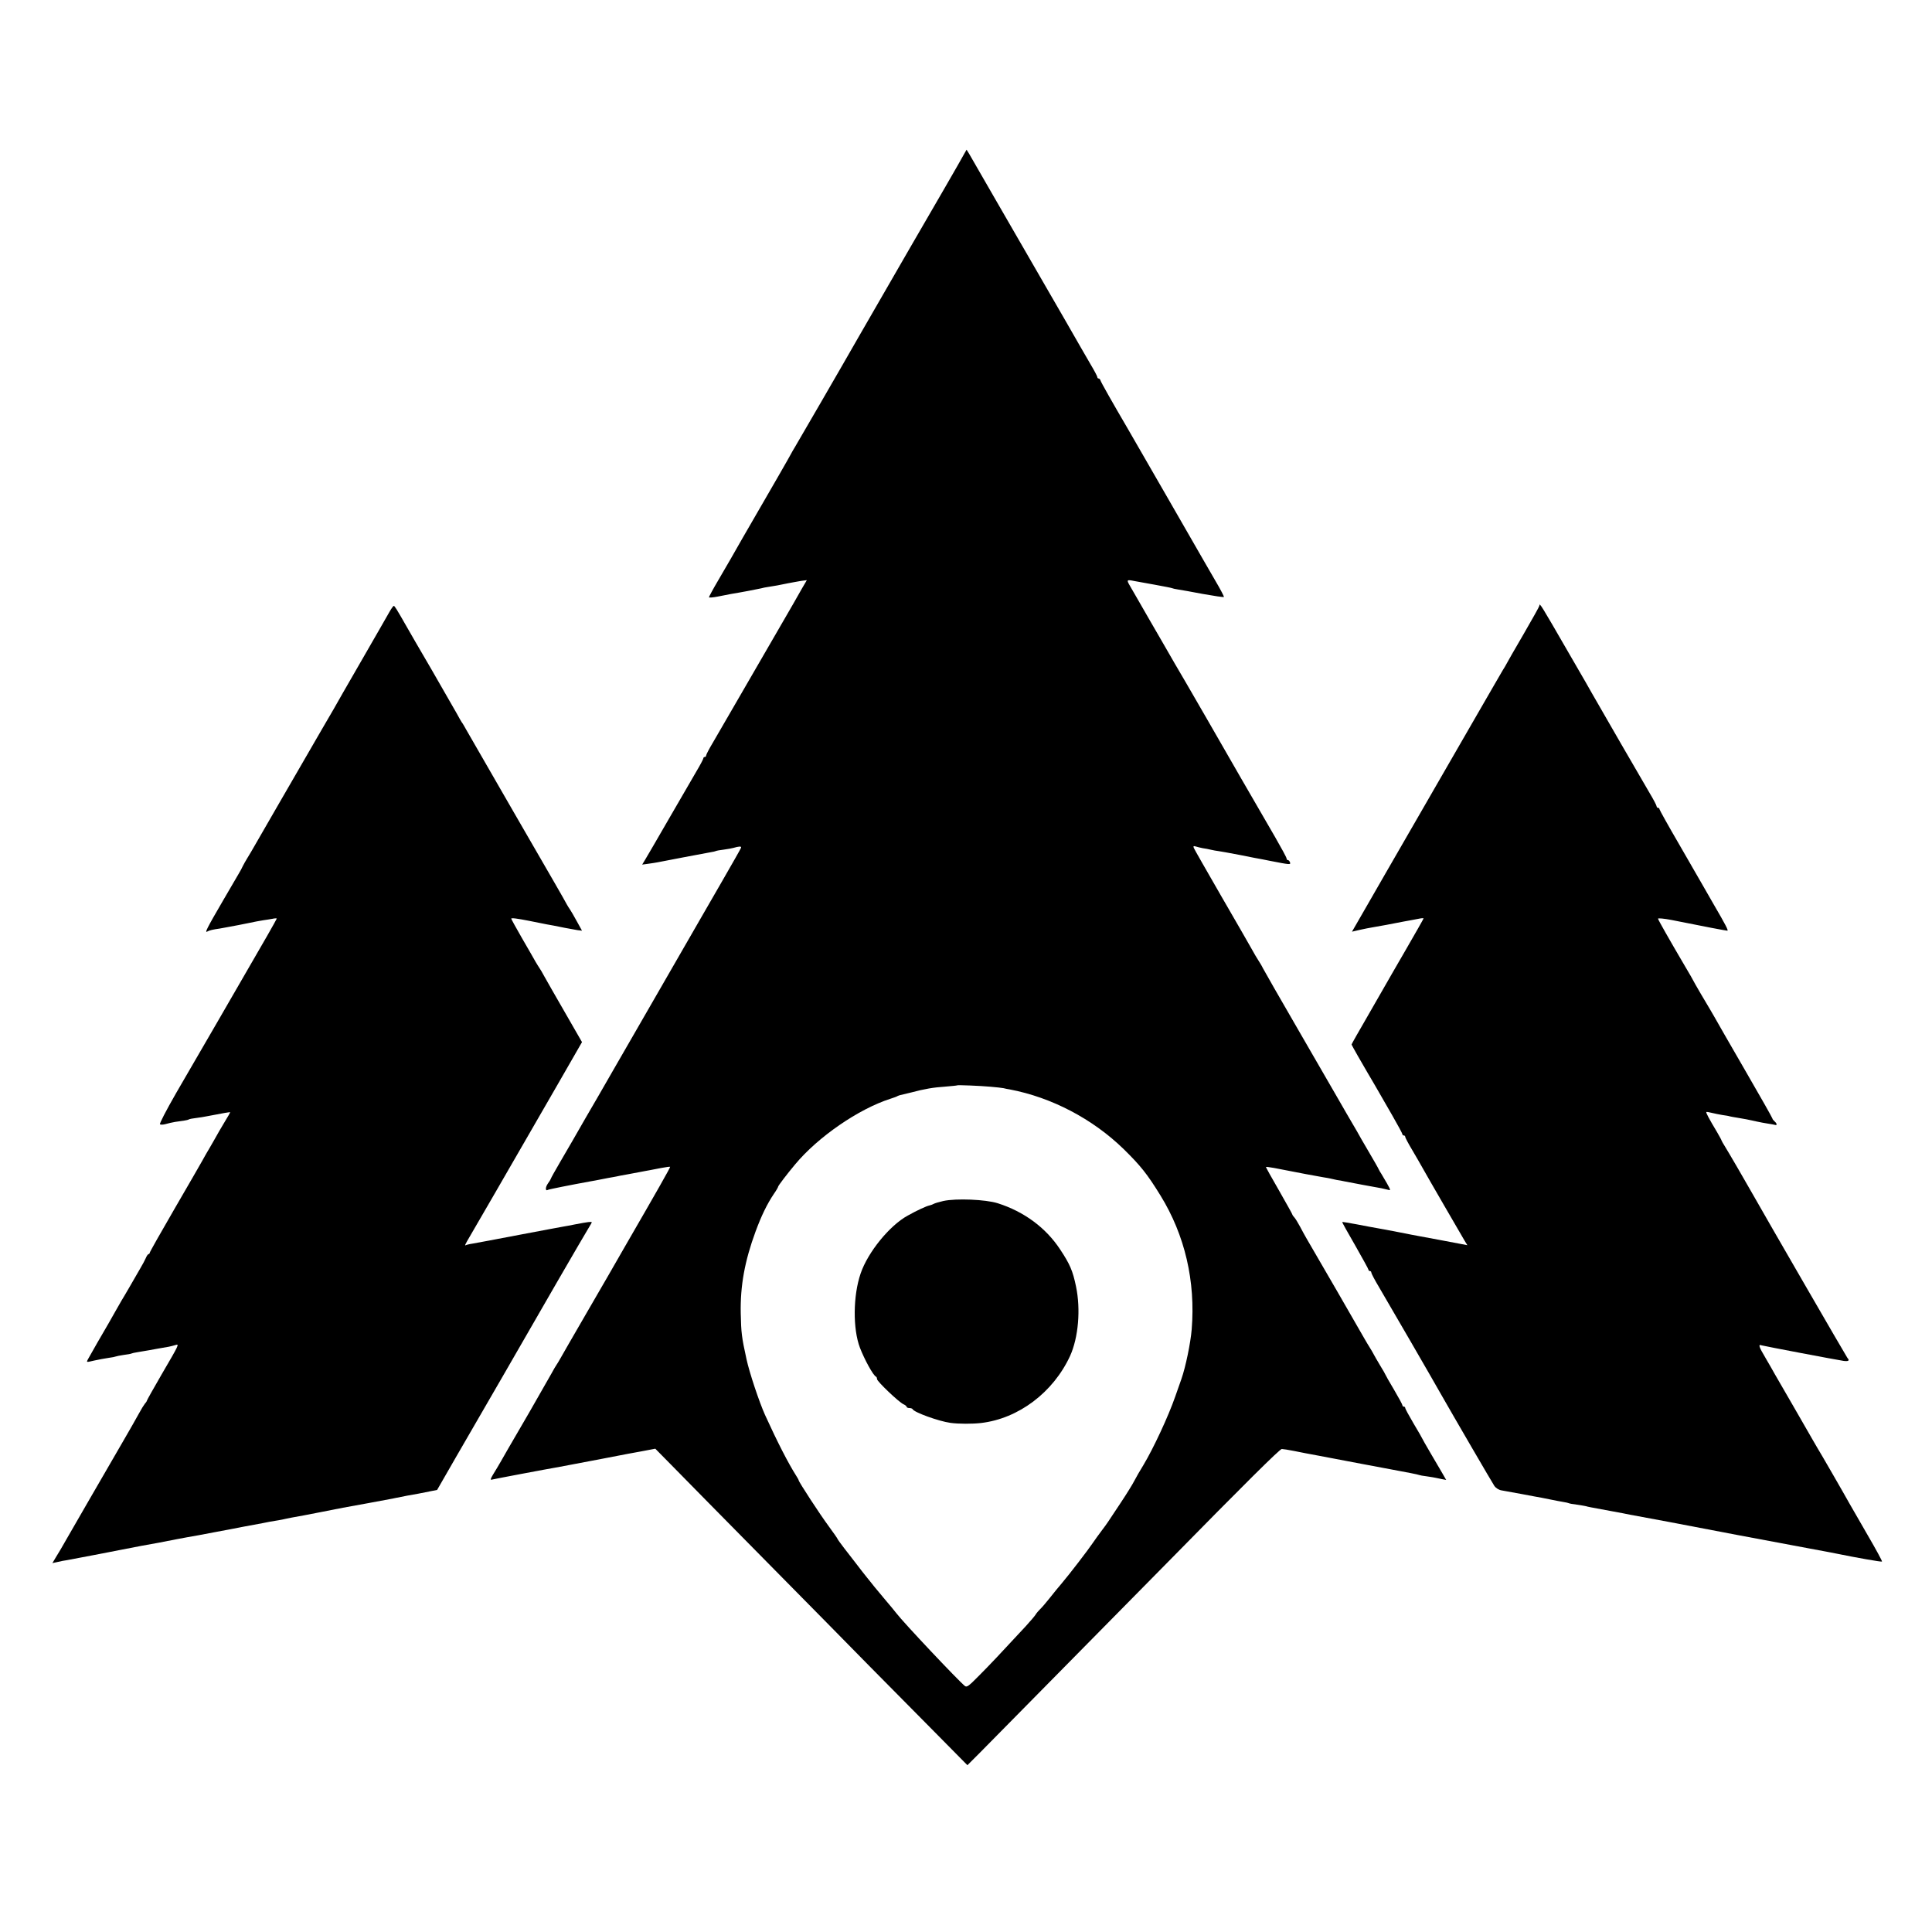
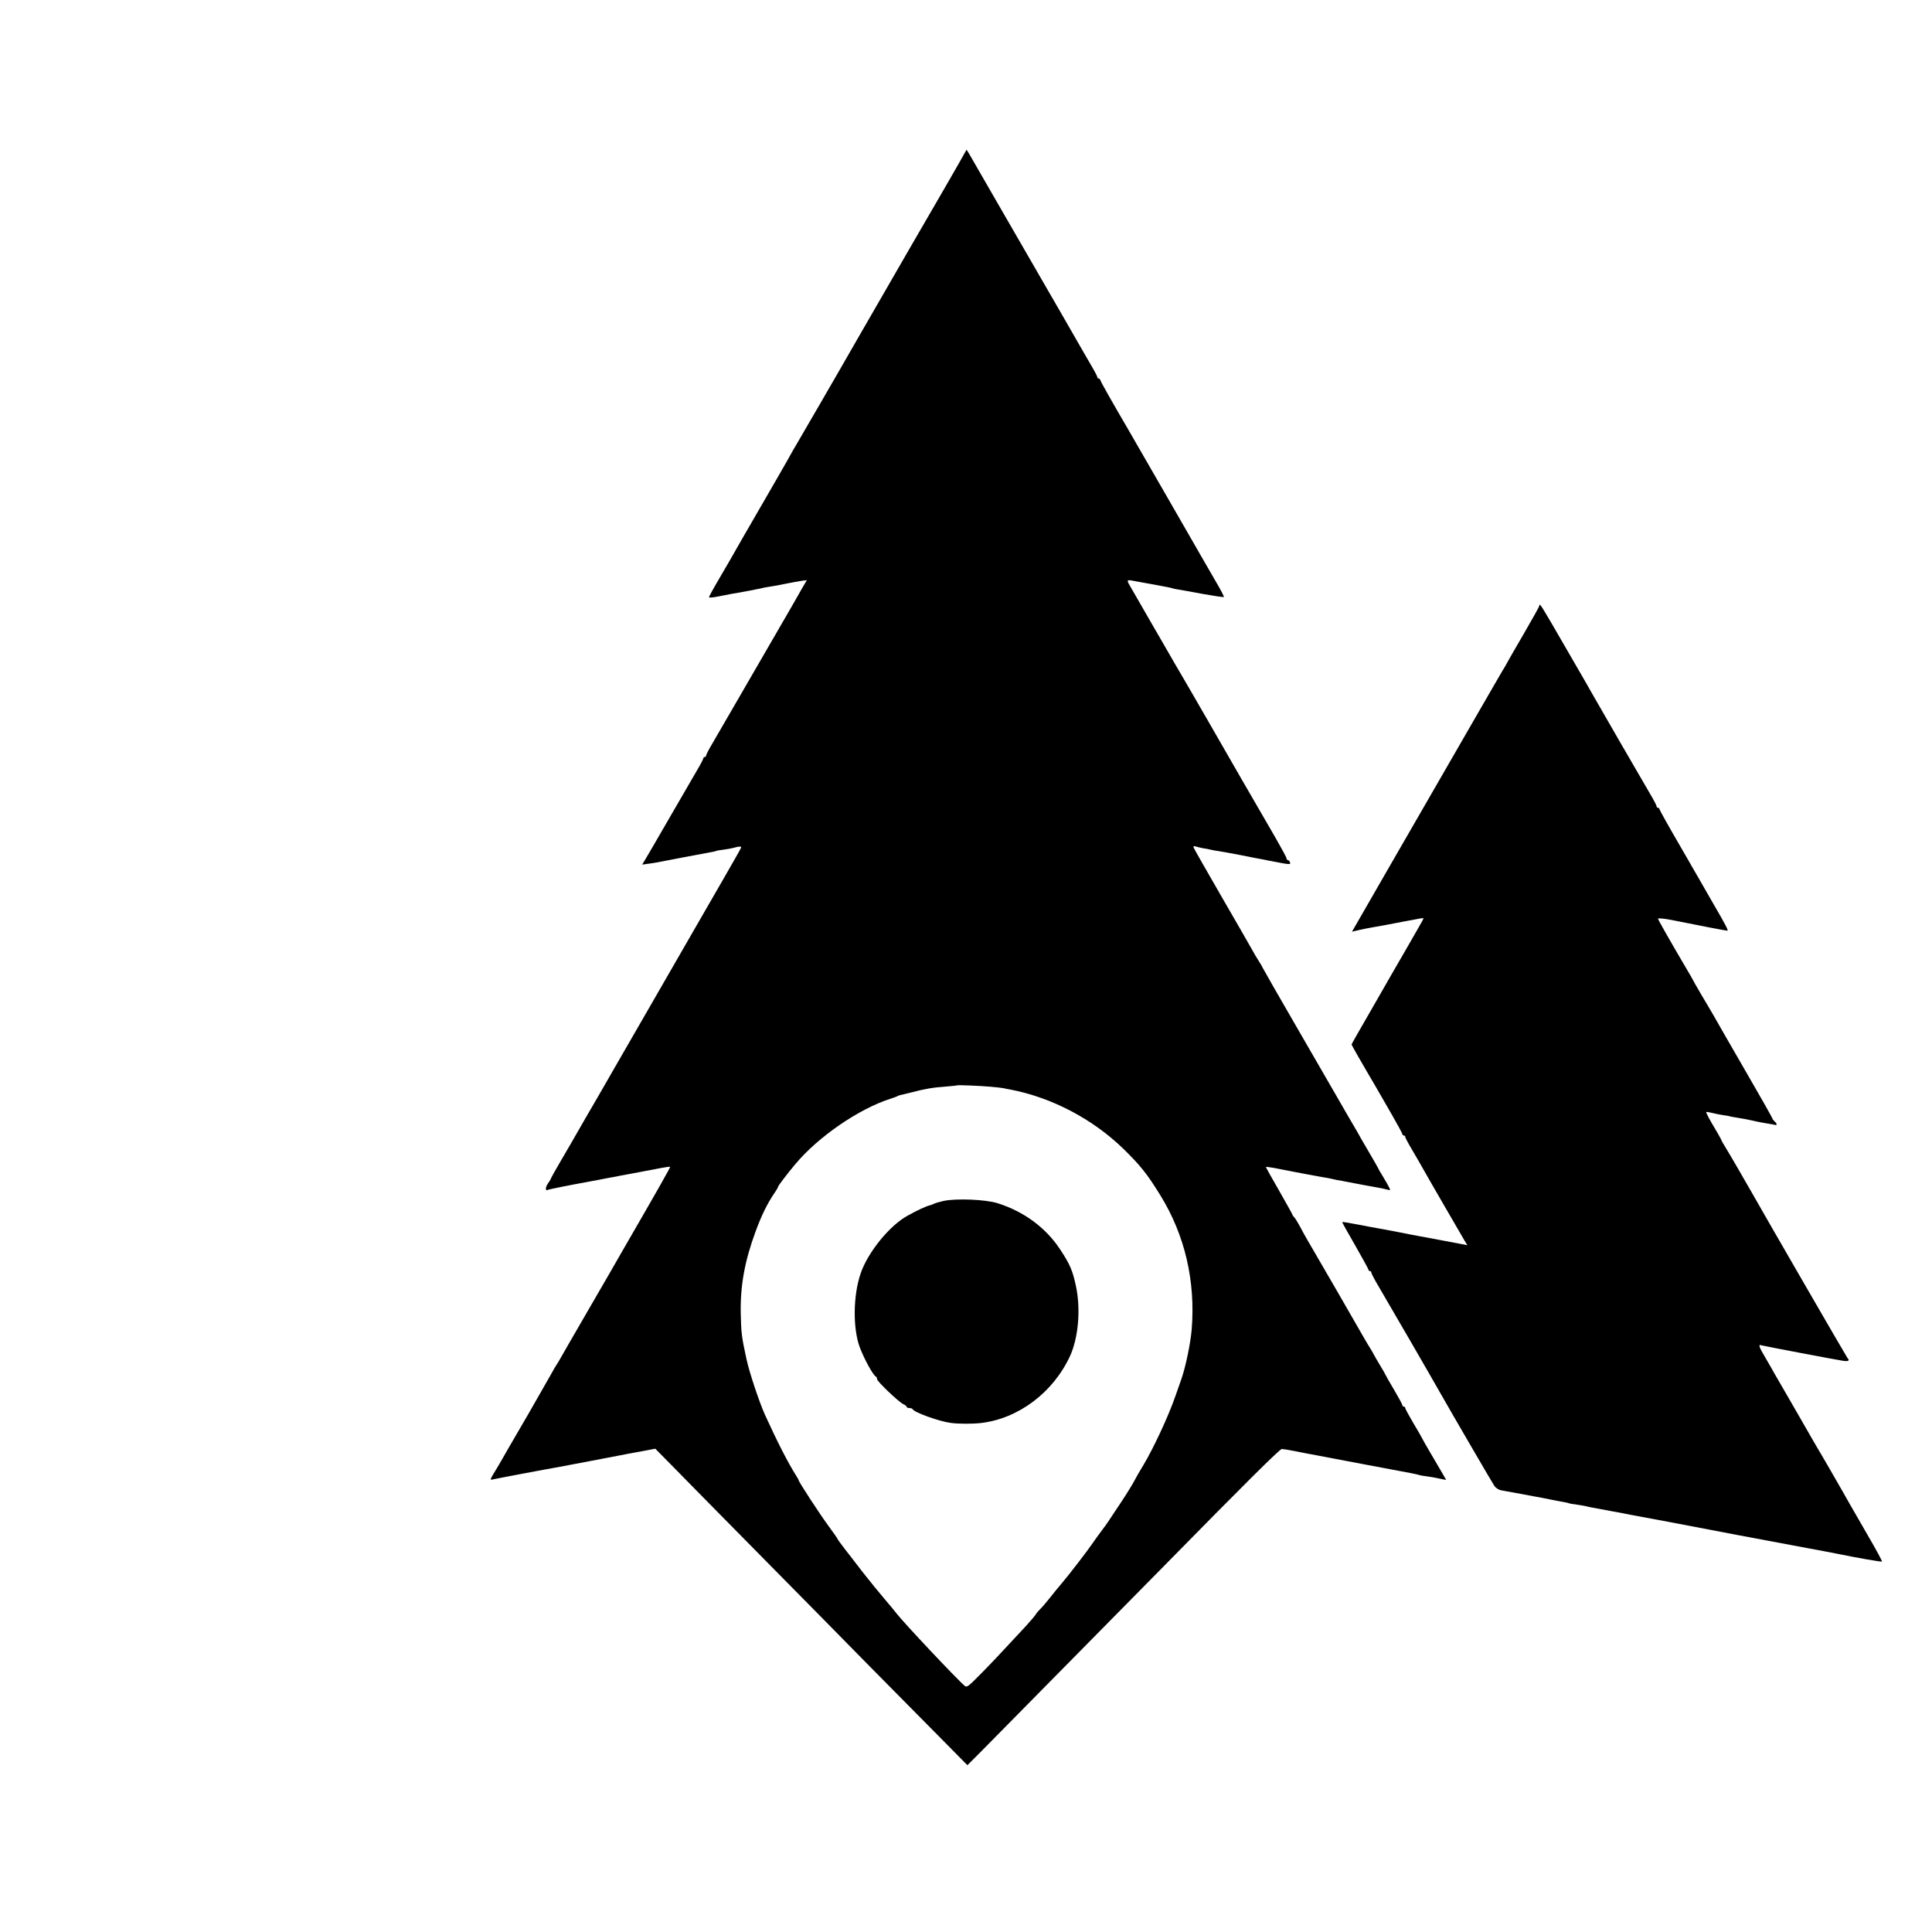
<svg xmlns="http://www.w3.org/2000/svg" version="1.0" width="1368pt" height="1368pt" viewBox="0 0 1368 1368" preserveAspectRatio="xMidYMid meet">
  <g transform="translate(0,1368) scale(0.1,-0.1)" fill="#000000" stroke="none">
    <path d="M6823 12583 c-19 -36 -212 -370 -386 -669 -61 -106 -275 -477 -357 -619 -126 -221 -437 -757 -451 -780 -10 -16 -22 -37 -26 -45 -6 -13 -138 -243 -348 -605 -32 -55 -68 -119 -81 -142 -13 -23 -53 -92 -89 -153 -36 -61 -65 -115 -65 -119 0 -4 28 -2 63 5 34 7 76 15 92 18 74 12 199 36 214 40 9 3 34 8 56 11 22 4 49 8 60 10 11 2 45 9 75 15 30 6 72 13 94 17 l39 5 -34 -58 c-18 -33 -94 -165 -169 -294 -75 -129 -199 -343 -275 -475 -76 -132 -160 -277 -186 -321 -27 -45 -49 -87 -49 -93 0 -6 -4 -11 -10 -11 -5 0 -10 -4 -10 -10 0 -5 -22 -47 -49 -92 -27 -46 -115 -198 -196 -338 -81 -140 -156 -270 -168 -289 l-20 -33 44 6 c24 3 53 8 64 10 50 10 344 66 374 71 19 3 37 7 40 9 3 2 29 7 56 10 28 4 58 9 67 12 41 12 60 13 55 1 -2 -7 -64 -115 -137 -242 -73 -126 -140 -243 -150 -260 -17 -30 -78 -135 -360 -625 -84 -146 -204 -355 -268 -465 -63 -110 -146 -254 -185 -320 -38 -66 -80 -139 -93 -162 -13 -23 -53 -92 -89 -153 -36 -61 -65 -114 -65 -117 0 -2 -9 -18 -21 -34 -19 -27 -18 -56 1 -44 7 4 162 35 300 60 14 2 50 9 80 15 30 6 66 13 80 15 14 2 36 7 50 10 14 3 39 7 55 10 17 3 53 10 80 15 28 5 61 12 75 14 14 3 51 10 83 16 33 6 60 10 62 8 3 -3 -97 -179 -325 -573 -51 -88 -101 -176 -112 -195 -11 -19 -87 -150 -168 -290 -81 -140 -158 -273 -170 -295 -12 -22 -26 -44 -30 -50 -4 -5 -20 -32 -35 -60 -15 -27 -86 -151 -157 -275 -72 -124 -139 -240 -150 -258 -47 -82 -62 -109 -79 -137 -50 -81 -52 -87 -32 -81 15 4 379 73 478 90 17 3 147 28 290 55 143 28 271 52 285 54 14 3 42 8 63 12 l37 7 133 -135 c72 -74 366 -372 652 -662 286 -290 614 -622 728 -739 115 -116 318 -322 453 -458 l244 -247 83 83 c149 151 1161 1177 1342 1361 537 547 787 795 801 795 8 0 47 -6 87 -14 40 -8 119 -24 177 -34 125 -24 265 -50 300 -57 14 -3 110 -21 213 -40 104 -19 191 -36 195 -39 4 -2 30 -7 57 -10 28 -4 57 -9 65 -11 8 -2 27 -6 43 -9 l27 -5 -27 47 c-15 26 -53 91 -85 145 -32 55 -58 100 -58 102 0 2 -27 49 -60 104 -33 56 -60 106 -60 111 0 6 -4 10 -10 10 -5 0 -10 4 -10 10 0 5 -27 55 -60 111 -33 55 -60 103 -60 105 0 2 -17 32 -38 66 -21 35 -41 70 -45 78 -4 8 -16 29 -26 45 -11 17 -28 46 -39 65 -17 31 -357 620 -411 711 -11 19 -32 57 -46 84 -15 28 -33 57 -41 66 -8 8 -14 18 -14 21 0 3 -43 79 -94 169 -52 90 -94 165 -92 166 1 2 27 -2 57 -7 171 -34 318 -61 349 -66 19 -3 42 -7 50 -9 8 -2 29 -7 45 -10 17 -2 41 -7 55 -10 33 -7 227 -43 263 -49 15 -3 36 -8 47 -11 18 -6 17 -1 -10 47 -17 29 -35 60 -40 68 -6 8 -13 21 -17 29 -3 8 -35 64 -71 125 -36 61 -74 127 -84 146 -11 19 -44 76 -73 125 -29 50 -61 106 -72 125 -11 19 -129 224 -263 455 -134 231 -250 434 -258 450 -8 17 -23 41 -32 55 -9 14 -31 50 -47 80 -17 30 -114 200 -217 377 -102 177 -189 329 -193 339 -5 13 -2 15 15 10 12 -4 34 -9 49 -12 16 -2 42 -7 58 -11 17 -4 39 -8 50 -9 11 -1 81 -14 155 -28 74 -15 146 -29 160 -31 14 -3 36 -7 50 -10 143 -28 151 -29 144 -11 -3 9 -10 16 -15 16 -5 0 -9 5 -9 11 0 7 -37 75 -82 153 -91 157 -212 365 -238 411 -140 244 -382 664 -389 675 -9 14 -153 262 -177 305 -6 11 -44 76 -84 145 -40 69 -81 141 -92 160 -11 19 -31 54 -45 78 -28 47 -26 49 28 38 13 -2 78 -14 144 -26 66 -12 122 -23 125 -25 3 -2 21 -6 41 -9 20 -3 100 -17 178 -32 78 -14 145 -24 147 -21 3 2 -25 55 -61 116 -36 62 -76 131 -89 154 -22 40 -493 856 -532 924 -103 176 -190 329 -192 340 -2 7 -8 13 -13 13 -5 0 -9 4 -9 10 0 5 -22 47 -49 92 -27 46 -58 100 -70 121 -12 21 -61 107 -109 190 -107 185 -262 453 -492 852 -95 165 -180 312 -189 328 l-17 27 -21 -37z m192 -6598 c39 -3 79 -8 90 -10 11 -3 31 -7 45 -9 295 -56 586 -208 806 -422 120 -118 166 -175 261 -329 173 -281 249 -607 221 -949 -8 -96 -43 -266 -73 -351 -8 -22 -27 -78 -44 -125 -48 -138 -153 -364 -225 -484 -24 -39 -53 -89 -64 -111 -11 -22 -54 -92 -96 -155 -42 -63 -82 -124 -89 -134 -6 -10 -28 -40 -47 -65 -19 -25 -47 -64 -62 -86 -32 -48 -168 -225 -220 -286 -21 -24 -59 -71 -85 -104 -26 -33 -57 -69 -69 -80 -11 -11 -25 -27 -30 -36 -5 -9 -38 -48 -72 -85 -175 -189 -254 -273 -331 -350 -72 -73 -85 -83 -99 -72 -50 41 -432 446 -485 515 -12 15 -48 60 -82 99 -33 39 -67 80 -75 90 -8 11 -32 40 -52 65 -20 25 -54 68 -74 95 -21 27 -59 77 -86 111 -26 34 -48 64 -48 67 0 2 -28 43 -62 89 -63 85 -213 315 -213 326 0 3 -8 17 -17 31 -57 90 -133 238 -221 431 -41 91 -111 301 -131 394 -35 159 -38 189 -41 325 -4 195 28 371 105 580 41 111 81 194 130 267 17 24 30 47 30 51 0 6 62 88 120 157 162 195 450 393 675 465 22 7 45 15 50 19 6 3 15 6 20 7 6 1 39 9 75 18 98 26 157 36 245 42 44 4 81 7 83 9 4 3 161 -3 237 -10z" />
-     <path d="M6679 5176 c-30 -7 -61 -16 -67 -20 -7 -4 -20 -9 -29 -11 -22 -4 -91 -36 -155 -72 -129 -70 -283 -260 -334 -410 -54 -157 -56 -392 -5 -526 32 -83 94 -197 114 -205 4 -2 7 -9 7 -17 0 -16 154 -163 187 -178 12 -5 23 -14 23 -19 0 -4 9 -8 19 -8 11 0 21 -4 23 -8 9 -22 186 -86 268 -97 58 -8 154 -8 216 -1 266 31 512 217 631 475 59 130 76 330 42 492 -23 110 -42 156 -113 263 -101 153 -255 267 -441 326 -84 27 -295 36 -386 16z" />
+     <path d="M6679 5176 c-30 -7 -61 -16 -67 -20 -7 -4 -20 -9 -29 -11 -22 -4 -91 -36 -155 -72 -129 -70 -283 -260 -334 -410 -54 -157 -56 -392 -5 -526 32 -83 94 -197 114 -205 4 -2 7 -9 7 -17 0 -16 154 -163 187 -178 12 -5 23 -14 23 -19 0 -4 9 -8 19 -8 11 0 21 -4 23 -8 9 -22 186 -86 268 -97 58 -8 154 -8 216 -1 266 31 512 217 631 475 59 130 76 330 42 492 -23 110 -42 156 -113 263 -101 153 -255 267 -441 326 -84 27 -295 36 -386 16" />
    <path d="M10900 9391 c0 -5 -51 -96 -113 -203 -63 -108 -117 -202 -120 -209 -4 -8 -15 -27 -26 -44 -10 -16 -94 -163 -188 -325 -221 -384 -347 -601 -418 -725 -61 -105 -196 -339 -225 -390 -9 -16 -67 -116 -127 -221 l-110 -191 56 13 c31 7 72 15 91 18 32 5 156 28 220 41 14 3 39 7 55 10 17 3 42 8 58 11 15 3 27 3 27 1 0 -3 -57 -103 -127 -224 -69 -120 -134 -231 -143 -248 -9 -16 -67 -117 -128 -223 -62 -107 -112 -195 -112 -198 0 -3 80 -144 110 -194 10 -16 66 -112 179 -309 39 -68 71 -127 71 -132 0 -5 5 -9 10 -9 6 0 10 -4 10 -10 0 -5 22 -47 49 -92 27 -46 59 -101 71 -123 32 -58 279 -484 301 -521 l19 -31 -47 9 c-71 14 -213 40 -293 55 -14 2 -79 15 -145 28 -66 13 -136 26 -155 29 -19 3 -82 15 -139 26 -58 11 -106 19 -107 17 -2 -1 40 -76 92 -166 51 -90 94 -167 94 -172 0 -5 5 -9 10 -9 6 0 10 -5 10 -11 0 -6 24 -52 54 -102 57 -96 394 -678 438 -757 87 -153 364 -629 379 -651 11 -16 32 -29 51 -32 18 -3 83 -15 143 -26 61 -12 124 -23 140 -26 17 -3 50 -10 75 -15 25 -5 60 -12 79 -15 19 -3 37 -7 40 -9 3 -2 29 -7 56 -10 28 -4 57 -9 65 -11 16 -5 24 -6 180 -35 58 -10 116 -22 130 -25 14 -3 41 -8 60 -11 19 -3 114 -21 210 -39 268 -52 714 -136 1005 -190 77 -14 160 -30 185 -35 136 -28 322 -61 326 -57 3 2 -43 87 -102 188 -58 101 -116 202 -129 224 -37 67 -217 379 -225 390 -4 6 -18 30 -32 55 -14 25 -76 133 -138 240 -62 107 -122 211 -133 230 -10 19 -41 72 -67 117 -46 77 -52 97 -27 87 16 -5 532 -103 580 -110 36 -5 46 2 28 21 -7 8 -587 1011 -672 1162 -46 82 -173 300 -195 335 -13 21 -24 40 -24 42 0 3 -14 29 -31 58 -58 97 -81 140 -77 144 2 2 20 -1 39 -6 19 -5 52 -11 74 -15 22 -3 47 -7 55 -10 8 -2 31 -6 50 -9 46 -7 85 -15 138 -27 23 -5 59 -12 80 -15 20 -3 43 -7 50 -9 17 -6 15 10 -3 25 -8 7 -15 16 -15 20 0 4 -88 160 -196 346 -108 187 -205 355 -215 374 -11 19 -24 42 -29 50 -20 32 -120 203 -120 206 0 2 -29 52 -64 111 -101 172 -186 321 -186 328 0 5 43 1 95 -9 228 -46 387 -76 396 -76 9 0 -12 41 -96 185 -29 50 -64 111 -78 136 -14 25 -89 155 -166 288 -78 134 -141 247 -141 252 0 5 -4 9 -10 9 -5 0 -10 5 -10 11 0 6 -22 48 -49 93 -43 72 -356 614 -410 709 -25 45 -29 52 -171 297 -191 331 -200 346 -200 321z" />
-     <path d="M2758 9348 c-13 -24 -104 -181 -201 -350 -97 -168 -185 -321 -195 -340 -19 -32 -76 -130 -387 -668 -81 -140 -159 -275 -173 -300 -14 -25 -36 -62 -49 -83 -13 -21 -28 -48 -34 -60 -5 -12 -18 -36 -29 -54 -10 -17 -59 -101 -108 -185 -120 -206 -136 -238 -112 -223 11 7 40 14 85 20 17 3 41 7 55 10 14 3 50 9 80 15 30 6 66 13 80 16 33 7 58 12 95 18 17 2 45 7 63 10 17 4 32 4 32 2 0 -2 -31 -57 -68 -122 -193 -335 -534 -924 -645 -1114 -71 -124 -120 -218 -114 -221 5 -4 24 -3 41 2 17 5 47 12 66 15 19 3 47 7 63 9 15 2 31 6 35 9 5 3 28 7 53 10 24 3 55 8 69 11 125 24 170 32 170 29 0 -2 -17 -32 -38 -66 -21 -35 -56 -94 -77 -133 -22 -38 -44 -77 -50 -86 -5 -9 -20 -34 -31 -55 -12 -22 -101 -176 -198 -343 -97 -167 -176 -307 -176 -312 0 -5 -4 -9 -8 -9 -4 0 -13 -12 -19 -27 -7 -16 -24 -48 -39 -73 -14 -25 -48 -83 -75 -130 -27 -47 -54 -92 -59 -100 -5 -8 -23 -40 -40 -70 -17 -30 -40 -71 -51 -90 -29 -49 -134 -231 -147 -256 -11 -21 -11 -21 44 -8 31 7 76 15 102 19 25 3 48 8 52 10 4 2 29 7 56 11 27 3 52 8 55 10 3 2 21 6 40 9 19 3 59 10 89 15 30 6 67 12 83 15 15 3 38 7 52 9 14 3 35 8 47 12 29 9 28 7 -97 -207 -58 -100 -105 -184 -105 -187 0 -3 -6 -13 -14 -21 -7 -9 -27 -41 -43 -71 -16 -30 -71 -126 -121 -212 -50 -86 -100 -172 -110 -190 -11 -18 -70 -121 -132 -228 -62 -107 -128 -222 -147 -255 -41 -72 -51 -89 -80 -136 l-22 -37 37 8 c20 5 51 11 67 13 17 3 102 19 190 36 157 31 286 56 335 65 76 13 165 30 245 46 28 5 64 12 80 15 63 11 93 16 190 35 55 10 150 28 210 40 61 11 121 22 135 25 14 3 36 7 50 10 14 2 41 7 60 10 19 3 42 8 50 10 8 2 28 6 44 9 41 7 132 24 191 36 103 21 261 51 294 56 18 3 43 8 55 10 64 12 143 27 156 29 8 1 26 5 40 8 32 7 126 25 164 31 16 3 52 10 80 16 l51 10 134 233 c74 127 223 385 331 572 108 187 283 491 389 675 107 184 204 352 217 372 13 21 24 40 24 43 0 6 -27 3 -120 -15 -30 -6 -66 -13 -80 -15 -14 -2 -155 -29 -315 -59 -159 -31 -308 -58 -330 -62 -22 -3 -44 -9 -49 -12 -6 -3 0 10 11 29 21 34 296 511 637 1102 l177 308 -119 207 c-66 114 -132 230 -147 257 -15 28 -31 55 -35 60 -4 6 -17 26 -28 45 -10 19 -54 94 -96 167 -42 73 -76 135 -76 138 0 7 43 1 125 -15 28 -6 61 -12 75 -15 14 -3 36 -7 50 -10 14 -2 36 -7 50 -9 14 -3 50 -10 80 -16 30 -6 70 -13 88 -16 l33 -4 -37 67 c-21 38 -42 75 -48 83 -6 8 -16 24 -22 35 -29 54 -85 150 -374 650 -171 297 -323 560 -337 585 -14 25 -28 50 -33 55 -4 6 -21 35 -37 65 -17 30 -97 170 -178 310 -82 140 -160 275 -174 300 -74 130 -87 150 -93 150 -3 0 -17 -19 -30 -42z" />
  </g>
</svg>